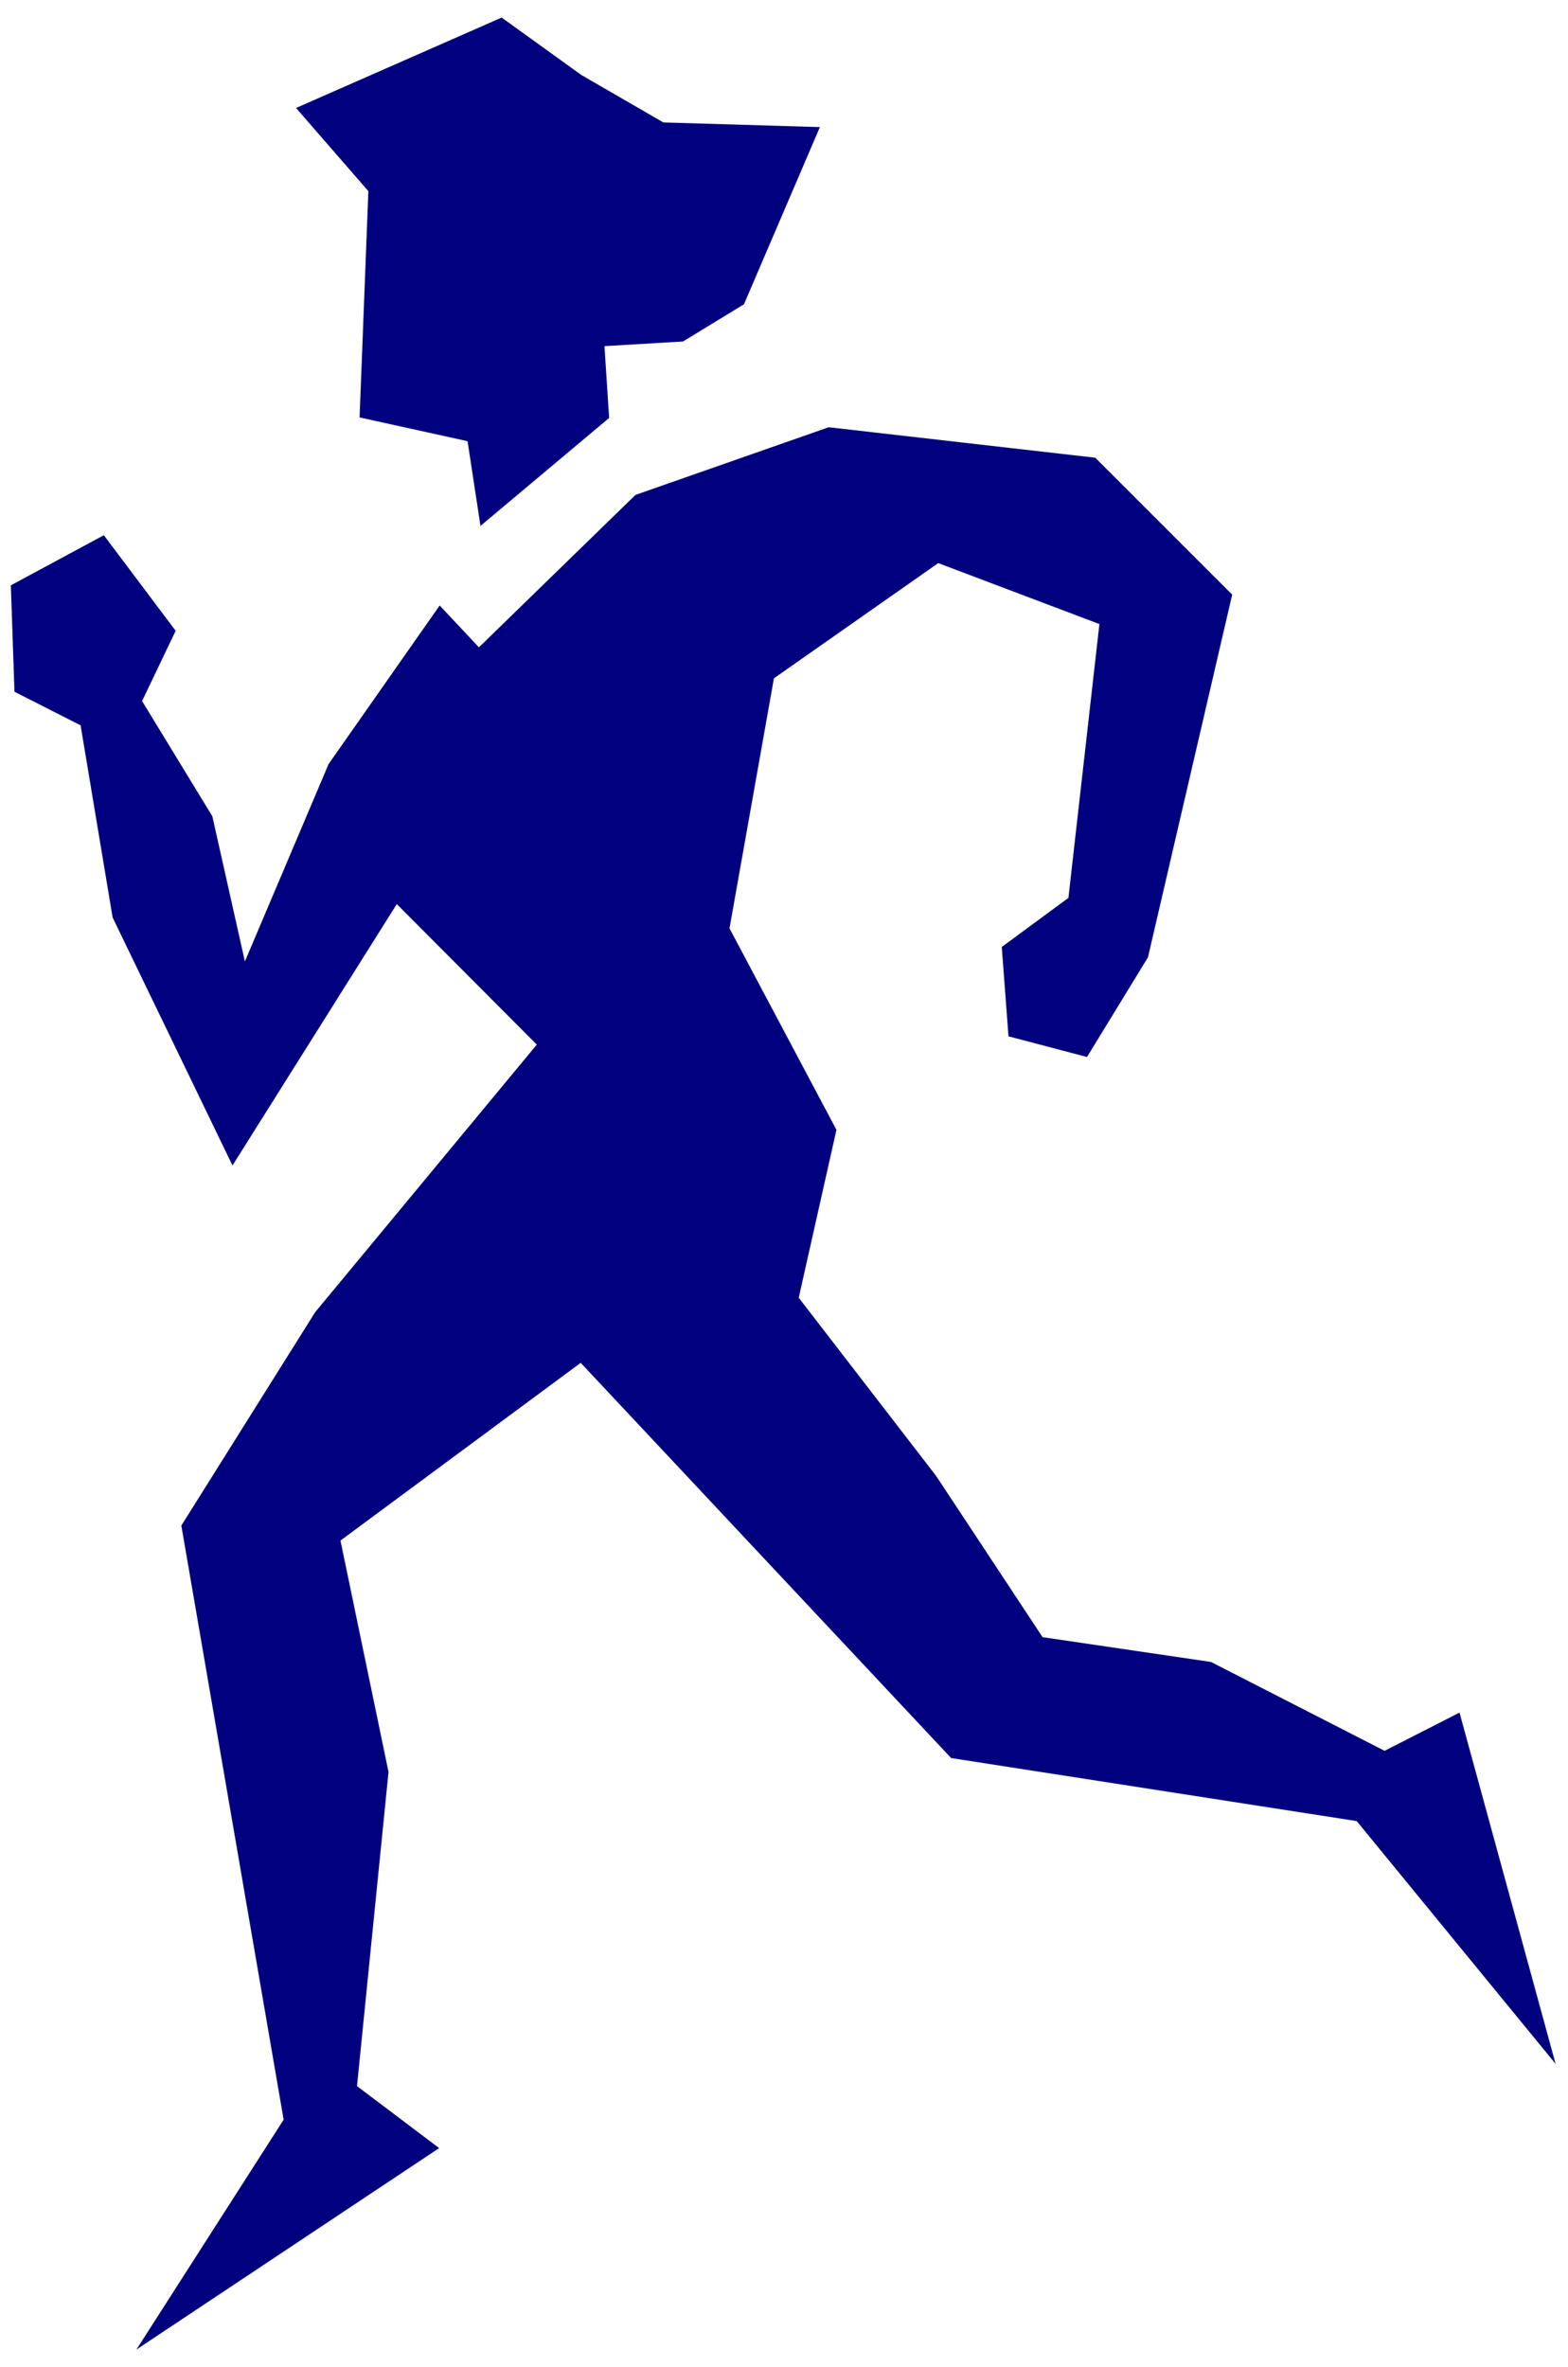
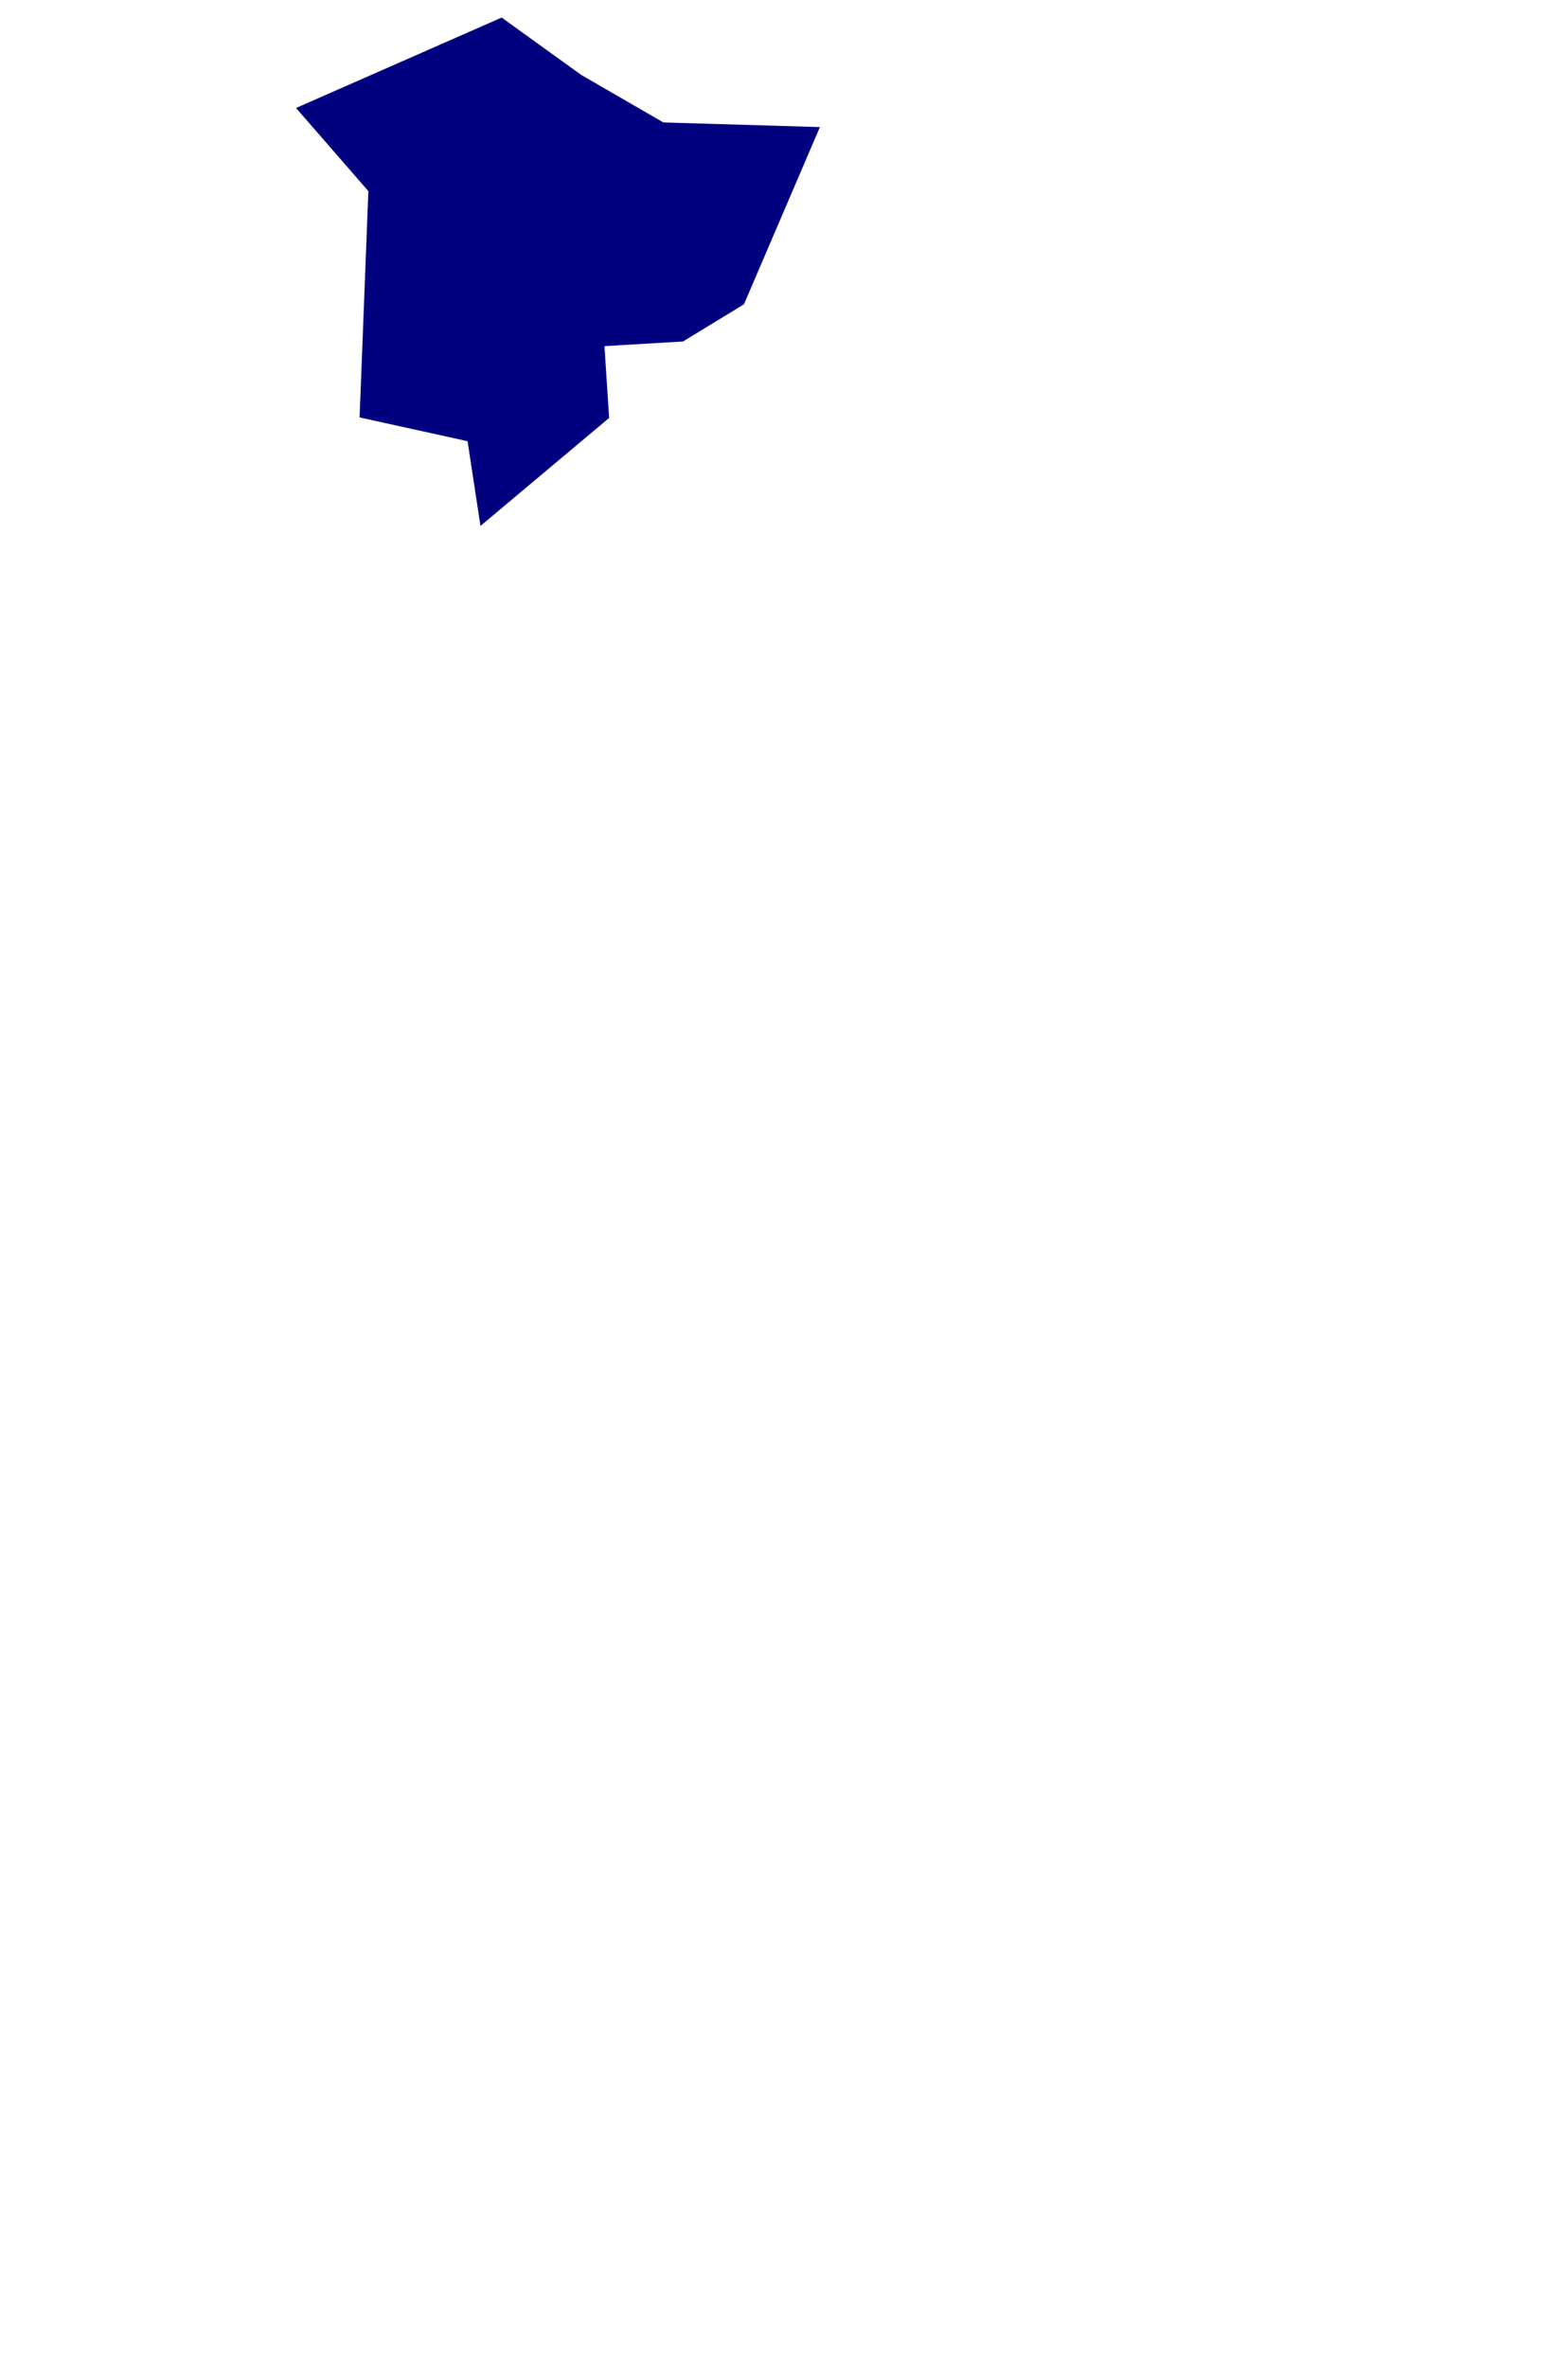
<svg xmlns="http://www.w3.org/2000/svg" fill-rule="evenodd" height="740.436" preserveAspectRatio="none" stroke-linecap="round" viewBox="0 0 3035 4582" width="490.455">
  <style>.brush1{fill:#010180}.pen1{stroke:none}</style>
-   <path class="pen1 brush1" d="m1604 827-374 131-303 295-76-81-215 307-162 382-63-281-136-223 65-136-139-185-180 97 7 206 128 65 62 372 232 480 318-506 271 272-429 518-259 413 198 1150-285 445 586-390-159-120 61-608-93-448 465-344 717 765 785 122 385 470-186-680-145 74-336-172-326-48-206-312-266-345 73-325-207-390 86-484 318-223 312 118-60 530-129 95 13 173 152 40 118-193 163-702-265-265-516-59z" />
  <path class="pen1 brush1" d="m930 1018 249-209-9-139 152-9 118-72 147-343-303-9-159-92L971 34 573 209l140 161-17 438 209 46 25 164z" />
</svg>